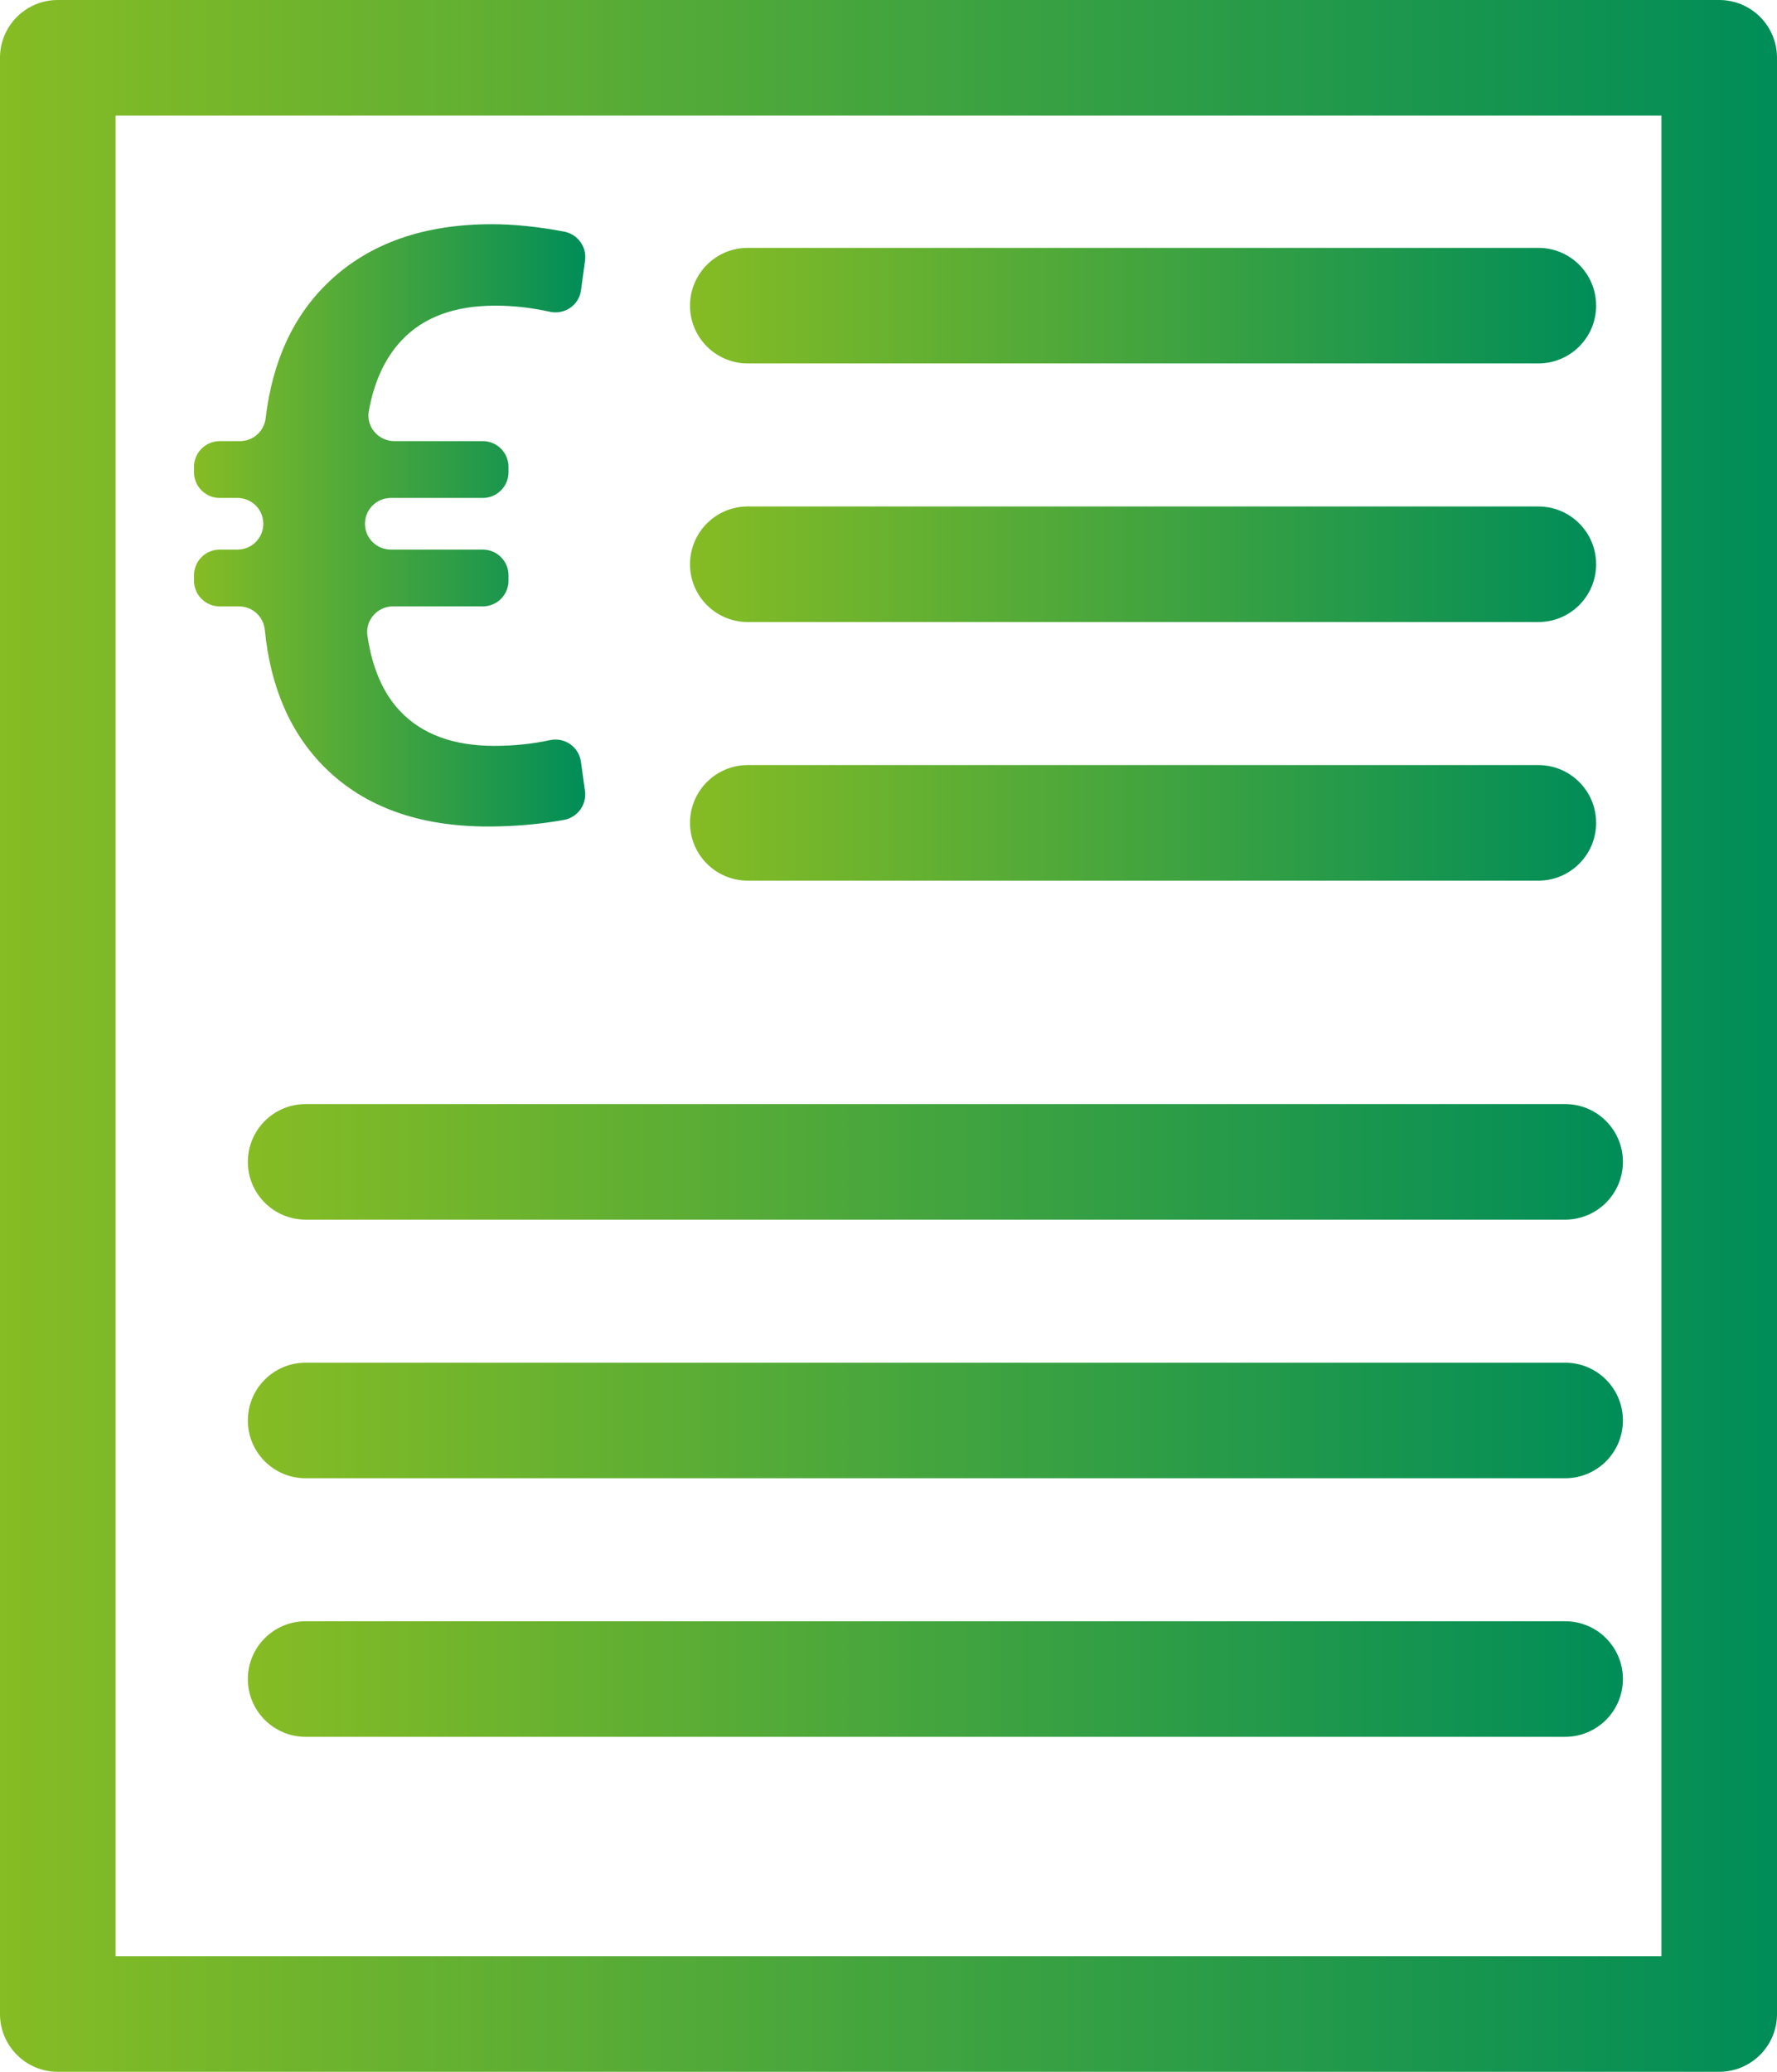
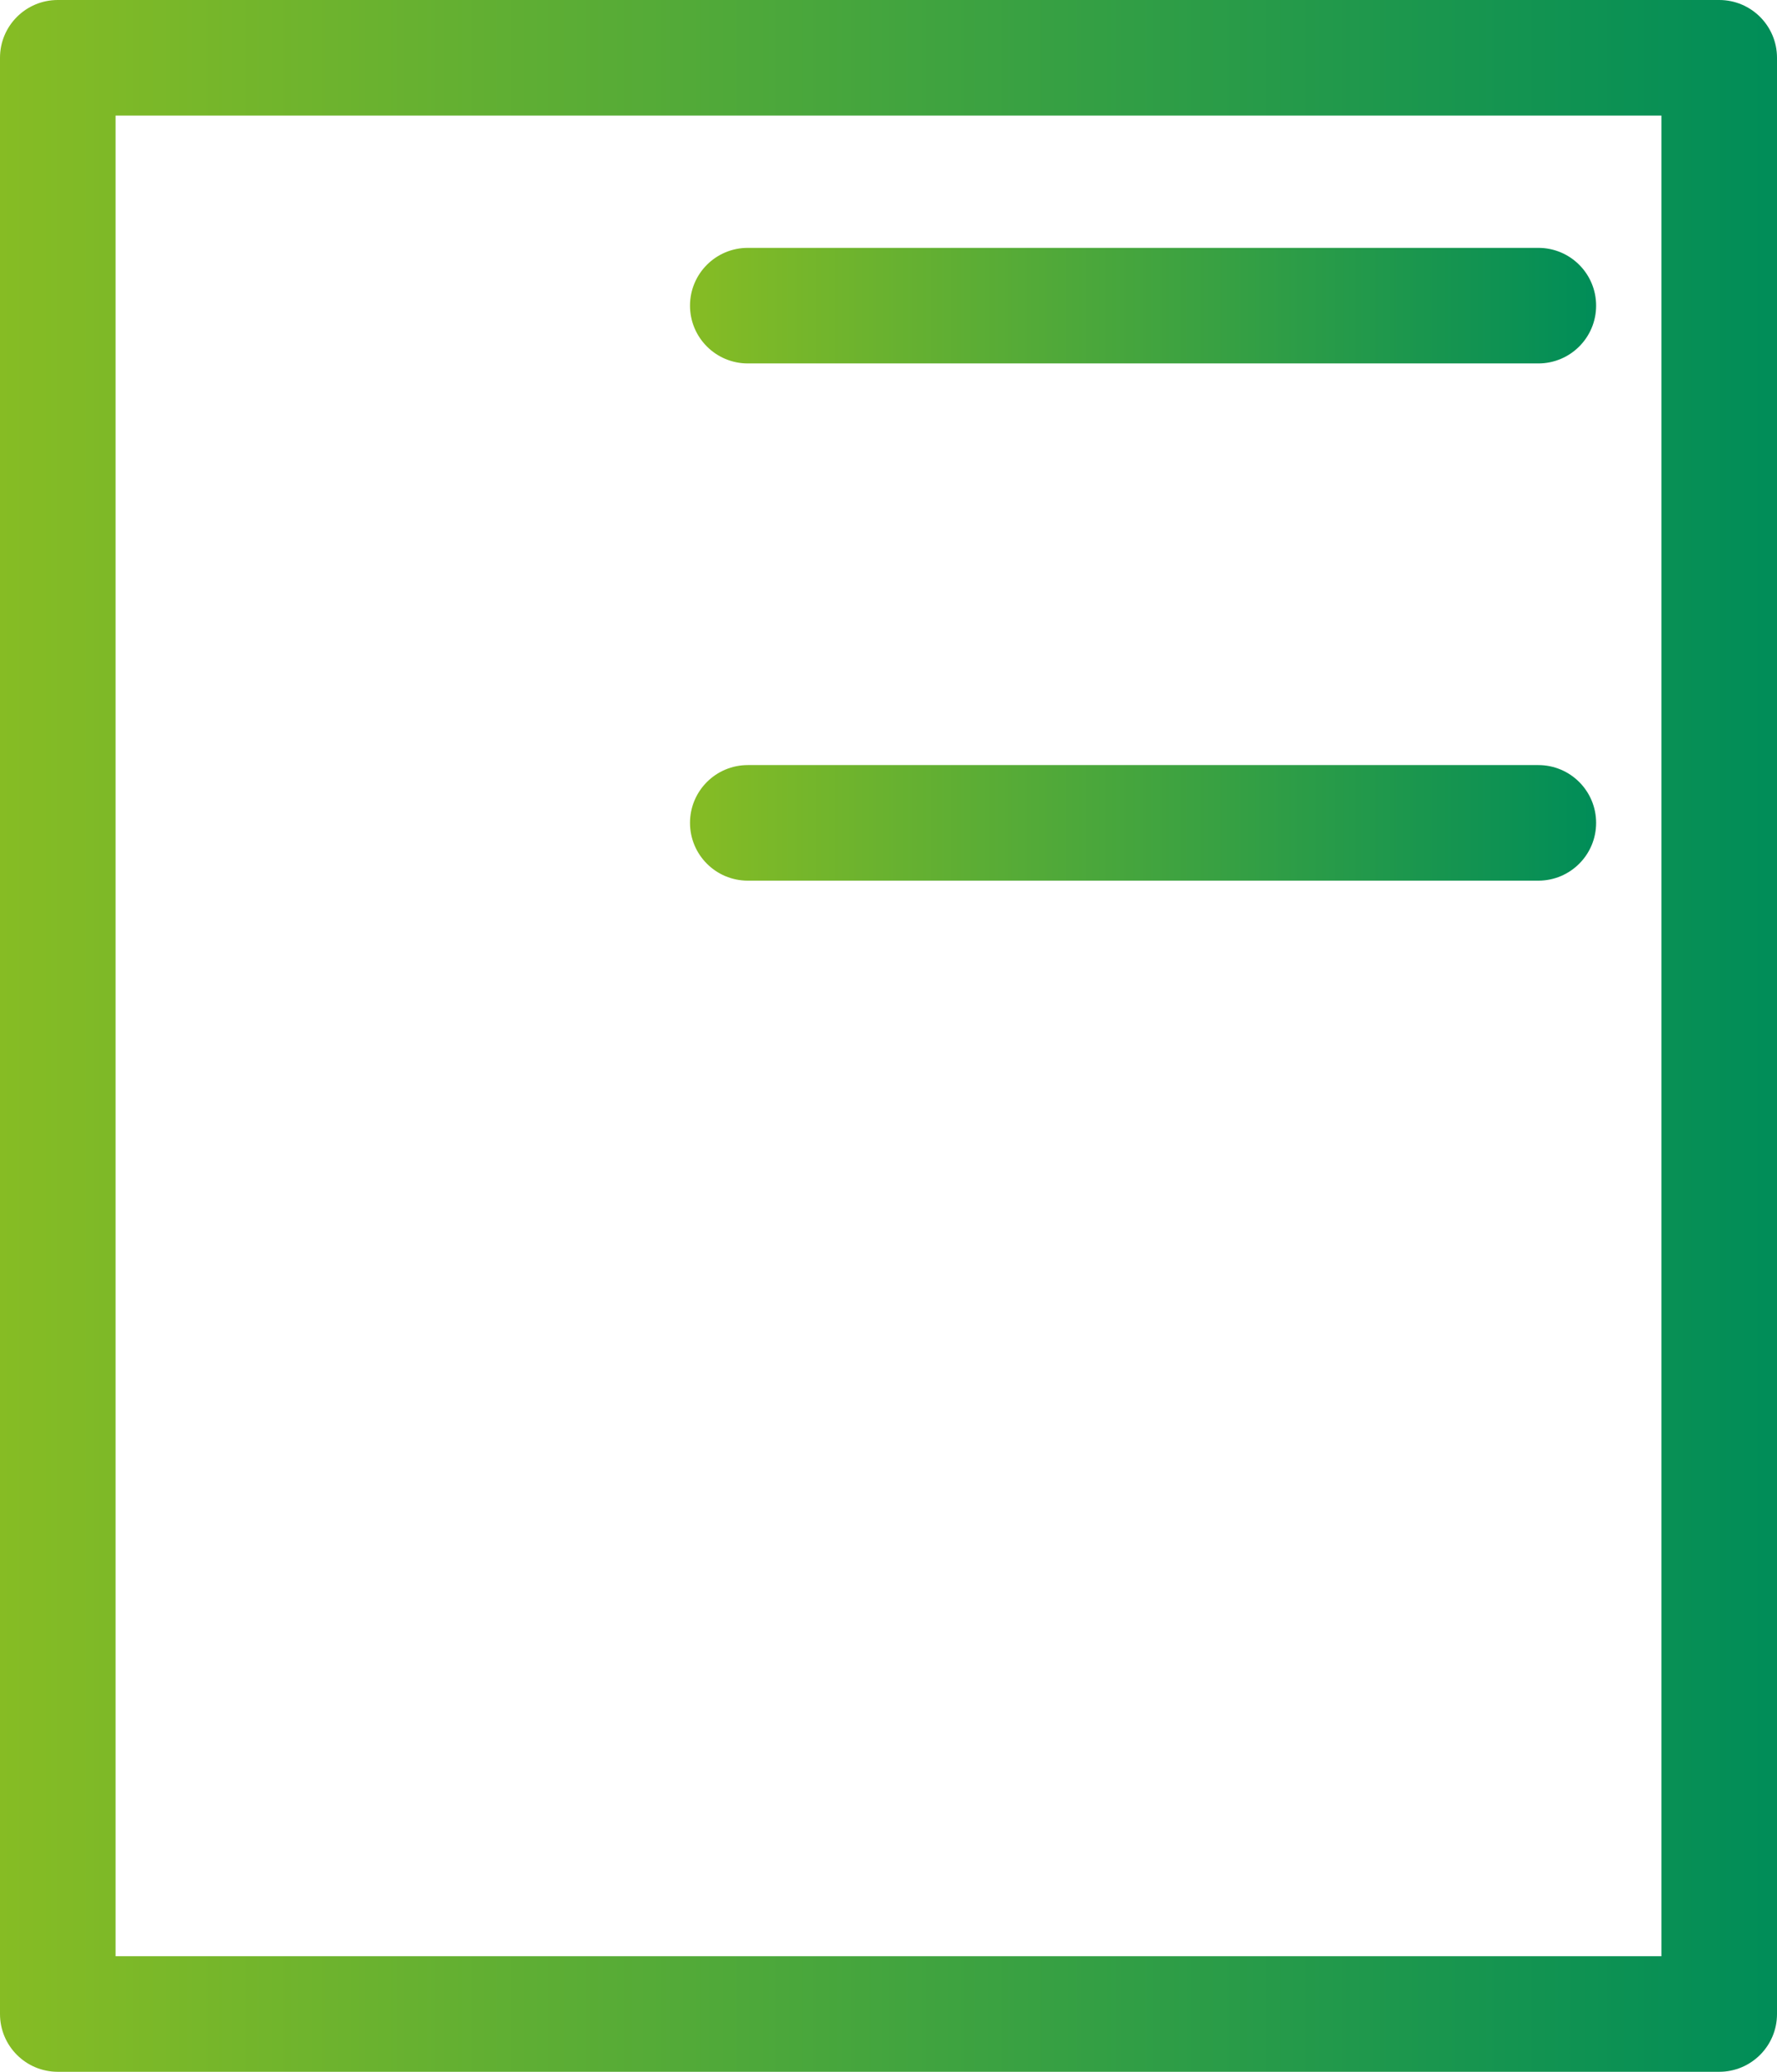
<svg xmlns="http://www.w3.org/2000/svg" xmlns:xlink="http://www.w3.org/1999/xlink" id="Ebene_2" data-name="Ebene 2" viewBox="0 0 415.17 484.04">
  <defs>
    <style>
      .cls-1 {
        fill: url(#Neues_Verlaufsfeld_1-7);
      }

      .cls-2 {
        fill: url(#Neues_Verlaufsfeld_1-3);
      }

      .cls-3 {
        fill: url(#Neues_Verlaufsfeld_1-8);
      }

      .cls-4 {
        fill: url(#Neues_Verlaufsfeld_1-6);
      }

      .cls-5 {
        fill: url(#Neues_Verlaufsfeld_1-5);
      }

      .cls-6 {
        fill: url(#Neues_Verlaufsfeld_1-4);
      }

      .cls-7 {
        fill: url(#Neues_Verlaufsfeld_1-2);
      }

      .cls-8 {
        fill: url(#Neues_Verlaufsfeld_1);
      }
    </style>
    <linearGradient id="Neues_Verlaufsfeld_1" data-name="Neues Verlaufsfeld 1" x1="0" y1="242.02" x2="415.17" y2="242.02" gradientUnits="userSpaceOnUse">
      <stop offset="0" stop-color="#86bc24" />
      <stop offset="1" stop-color="#008d58" />
    </linearGradient>
    <linearGradient id="Neues_Verlaufsfeld_1-2" data-name="Neues Verlaufsfeld 1" x1="45.3" y1="122.74" x2="136.72" y2="122.74" xlink:href="#Neues_Verlaufsfeld_1" />
    <linearGradient id="Neues_Verlaufsfeld_1-3" data-name="Neues Verlaufsfeld 1" x1="161.22" y1="71.41" x2="372.91" y2="71.41" xlink:href="#Neues_Verlaufsfeld_1" />
    <linearGradient id="Neues_Verlaufsfeld_1-4" data-name="Neues Verlaufsfeld 1" x1="161.22" y1="131.83" x2="372.91" y2="131.83" xlink:href="#Neues_Verlaufsfeld_1" />
    <linearGradient id="Neues_Verlaufsfeld_1-5" data-name="Neues Verlaufsfeld 1" x1="161.22" y1="192.25" x2="372.91" y2="192.25" xlink:href="#Neues_Verlaufsfeld_1" />
    <linearGradient id="Neues_Verlaufsfeld_1-6" data-name="Neues Verlaufsfeld 1" x1="57.91" y1="271.45" x2="379.17" y2="271.45" xlink:href="#Neues_Verlaufsfeld_1" />
    <linearGradient id="Neues_Verlaufsfeld_1-7" data-name="Neues Verlaufsfeld 1" x1="57.91" y1="331.87" x2="379.17" y2="331.87" xlink:href="#Neues_Verlaufsfeld_1" />
    <linearGradient id="Neues_Verlaufsfeld_1-8" data-name="Neues Verlaufsfeld 1" x1="57.91" y1="392.28" x2="379.17" y2="392.28" xlink:href="#Neues_Verlaufsfeld_1" />
  </defs>
  <g id="Ebene_1-2" data-name="Ebene 1">
    <g>
      <path class="cls-8" d="M401.67,484.04H13.5c-7.46,0-13.5-6.04-13.5-13.5V13.5C0,6.04,6.04,0,13.5,0h388.17c7.46,0,13.5,6.04,13.5,13.5v457.04c0,7.46-6.04,13.5-13.5,13.5ZM27,457.04h361.17V27H27v430.04Z" />
-       <path class="cls-7" d="M112.75,141.67h-20.93c-3.64,0-6.5,3.21-5.98,6.82,1.11,7.57,3.66,13.46,7.65,17.67,5.12,5.4,12.45,8.1,21.99,8.1,4.54,0,8.88-.45,13.02-1.34,3.43-.74,6.75,1.59,7.23,5.07l.94,6.81c.44,3.22-1.75,6.2-4.95,6.77-5.74,1.02-11.62,1.53-17.64,1.53-16.08,0-28.73-4.52-37.96-13.56-8.16-8-12.91-18.79-14.25-32.38-.31-3.1-2.88-5.48-6-5.48h-4.52c-3.33,0-6.03-2.7-6.03-6.03v-1.22c0-3.33,2.7-6.03,6.03-6.03h4.14c3.33,0,6.03-2.7,6.03-6.03h0c0-3.33-2.7-6.03-6.03-6.03h-4.14c-3.33,0-6.03-2.7-6.03-6.03v-1.22c0-3.33,2.7-6.03,6.03-6.03h4.73c3.07,0,5.63-2.31,5.99-5.36,1.59-13.46,6.56-24.12,14.9-31.99,9.42-8.88,22.07-13.33,37.96-13.33,5.12,0,10.74.58,16.87,1.73,3.17.6,5.32,3.56,4.89,6.75l-.95,6.97c-.48,3.51-3.87,5.77-7.32,5-4.26-.95-8.5-1.42-12.73-1.42-9.48,0-16.77,2.7-21.85,8.1-3.86,4.1-6.42,9.6-7.67,16.52-.67,3.67,2.22,7.03,5.95,7.03h20.66c3.33,0,6.03,2.7,6.03,6.03v1.22c0,3.33-2.7,6.03-6.03,6.03h-21.48c-3.33,0-6.03,2.7-6.03,6.03h0c0,3.33,2.7,6.03,6.03,6.03h21.48c3.33,0,6.03,2.7,6.03,6.03v1.22c0,3.33-2.7,6.03-6.03,6.03Z" />
      <path class="cls-2" d="M359.41,84.91h-184.7c-7.46,0-13.5-6.04-13.5-13.5s6.04-13.5,13.5-13.5h184.7c7.46,0,13.5,6.04,13.5,13.5s-6.04,13.5-13.5,13.5Z" />
-       <path class="cls-6" d="M359.41,145.33h-184.7c-7.46,0-13.5-6.04-13.5-13.5s6.04-13.5,13.5-13.5h184.7c7.46,0,13.5,6.04,13.5,13.5s-6.04,13.5-13.5,13.5Z" />
      <path class="cls-5" d="M359.41,205.75h-184.7c-7.46,0-13.5-6.04-13.5-13.5s6.04-13.5,13.5-13.5h184.7c7.46,0,13.5,6.04,13.5,13.5s-6.04,13.5-13.5,13.5Z" />
-       <path class="cls-4" d="M365.67,284.95H71.41c-7.46,0-13.5-6.04-13.5-13.5s6.04-13.5,13.5-13.5h294.26c7.46,0,13.5,6.04,13.5,13.5s-6.04,13.5-13.5,13.5Z" />
-       <path class="cls-1" d="M365.67,345.37H71.41c-7.46,0-13.5-6.04-13.5-13.5s6.04-13.5,13.5-13.5h294.26c7.46,0,13.5,6.04,13.5,13.5s-6.04,13.5-13.5,13.5Z" />
-       <path class="cls-3" d="M365.67,405.78H71.41c-7.46,0-13.5-6.04-13.5-13.5s6.04-13.5,13.5-13.5h294.26c7.46,0,13.5,6.04,13.5,13.5s-6.04,13.5-13.5,13.5Z" />
    </g>
  </g>
</svg>